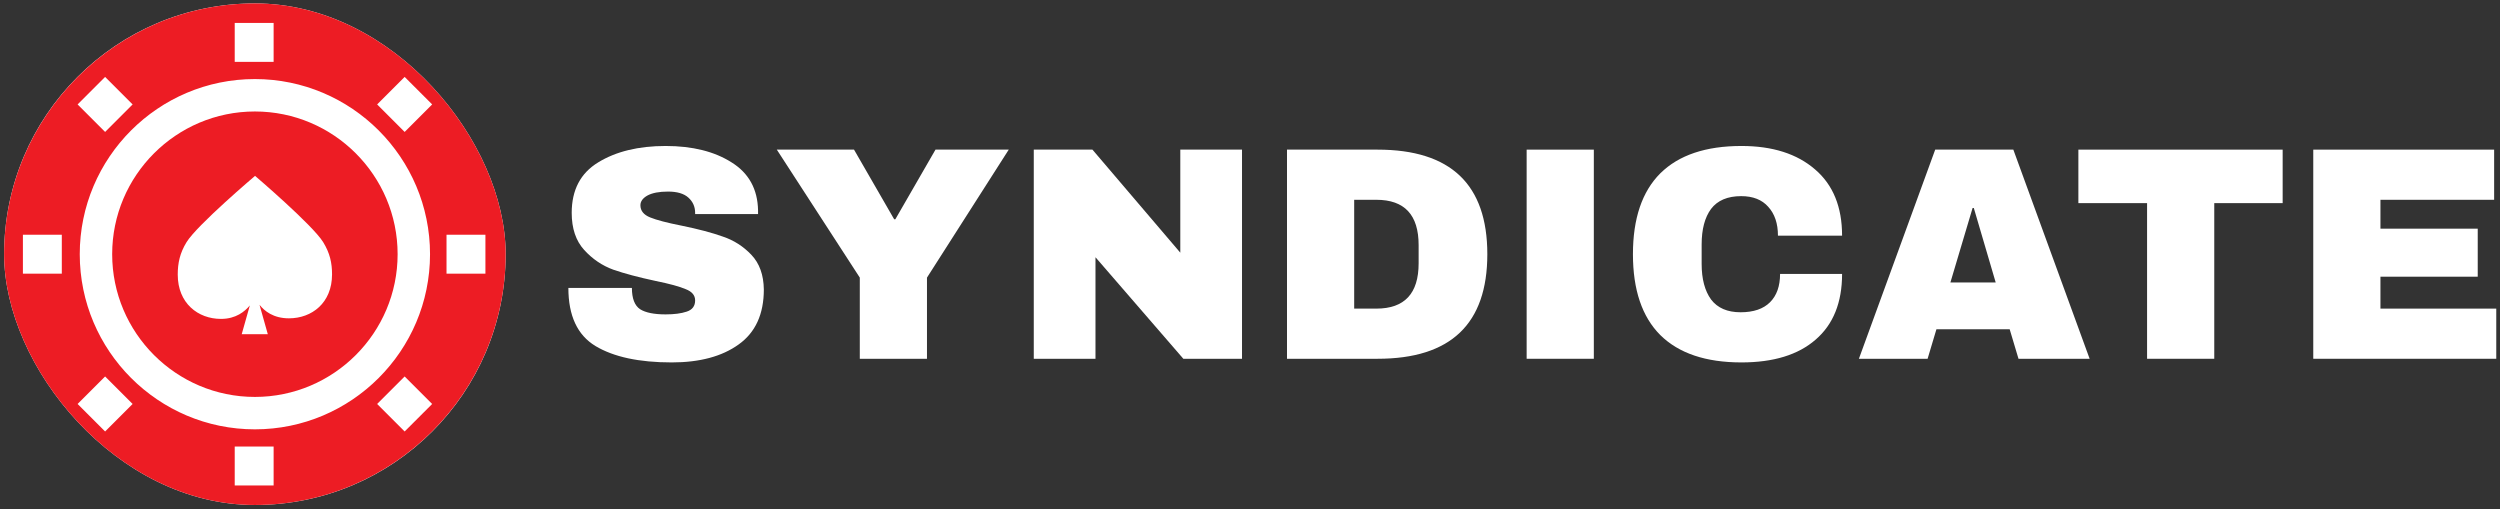
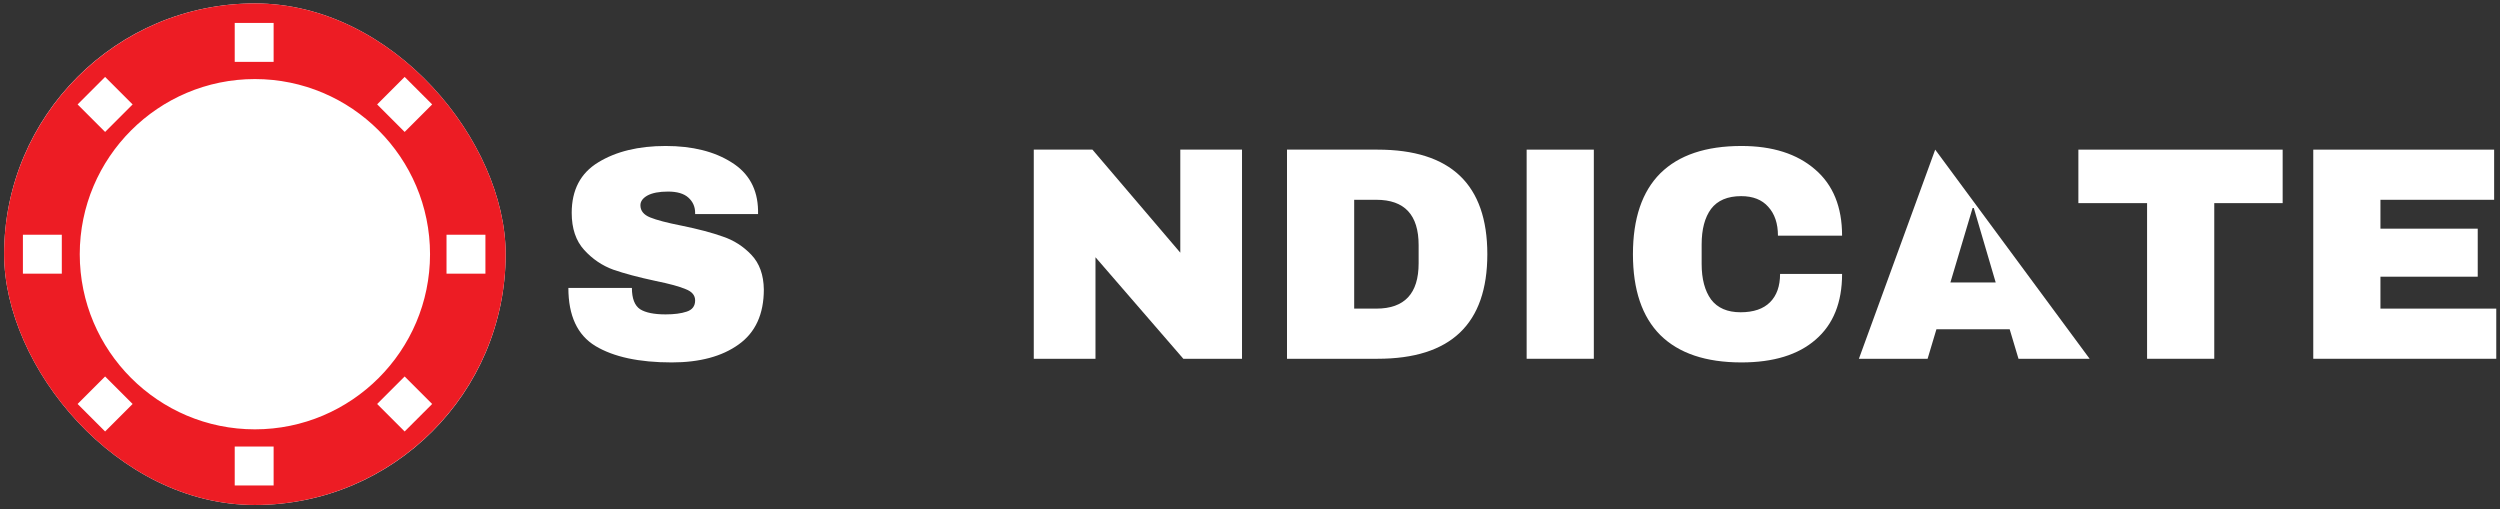
<svg xmlns="http://www.w3.org/2000/svg" width="319" height="65" viewBox="0 0 319 65" fill="none">
  <rect x="0" y="0" width="319" height="65" fill="#333333" stroke="none" />
  <g clip-path="url(#clip0_986_308)">
    <rect x="0.524" y="0.436" width="64" height="64" rx="32" fill="white" />
    <path d="M32.524 0.436C14.879 0.436 0.524 14.791 0.524 32.436C0.524 50.081 14.879 64.436 32.523 64.436C50.168 64.436 64.523 50.081 64.523 32.436C64.523 14.791 50.168 0.436 32.524 0.436ZM29.95 2.927H34.914V7.892H29.95V2.927ZM54.872 32.436C54.872 44.759 44.846 54.784 32.524 54.784C20.201 54.784 10.176 44.759 10.176 32.436C10.176 20.113 20.201 10.088 32.524 10.088C44.846 10.088 54.872 20.113 54.872 32.436ZM13.413 9.815L16.923 13.325L13.413 16.836L9.903 13.325L13.413 9.815ZM7.887 34.918H2.923V29.954H7.887V34.918ZM13.413 55.057L9.903 51.547L13.413 48.037L16.923 51.547L13.413 55.057ZM34.914 61.945H29.95V56.981H34.914V61.945ZM51.634 55.057L48.124 51.547L51.634 48.037L55.144 51.547L51.634 55.057ZM51.634 16.836L48.124 13.325L51.634 9.815L55.144 13.325L51.634 16.836ZM56.976 34.918V29.954H61.94V34.918H56.976Z" fill="#ED1C24" />
-     <path d="M14.313 32.436C14.313 42.478 22.483 50.648 32.525 50.648C42.566 50.648 50.736 42.478 50.736 32.436C50.736 22.394 42.566 14.225 32.525 14.225C22.483 14.225 14.313 22.394 14.313 32.436ZM41.233 30.892C42.092 32.289 42.369 33.532 42.369 35.008C42.369 38.657 39.794 40.618 36.867 40.618C34.87 40.618 33.733 39.675 33.113 38.89L34.171 42.64H30.844L31.879 38.976C31.24 39.737 30.12 40.692 28.196 40.692C25.269 40.692 22.68 38.694 22.68 35.045C22.68 33.568 22.95 32.289 23.809 30.892C25.148 28.713 32.544 22.441 32.544 22.441C32.544 22.441 39.893 28.713 41.233 30.892Z" fill="#ED1C24" />
  </g>
  <path d="M84.936 18.627C88.35 18.627 91.155 19.325 93.353 20.722C95.552 22.092 96.676 24.135 96.728 26.85V27.316H88.699V27.161C88.699 26.385 88.414 25.738 87.845 25.221C87.276 24.704 86.41 24.445 85.246 24.445C84.109 24.445 83.23 24.613 82.609 24.95C82.014 25.286 81.717 25.7 81.717 26.191C81.717 26.889 82.13 27.406 82.958 27.742C83.785 28.079 85.117 28.428 86.953 28.79C89.1 29.229 90.858 29.695 92.228 30.186C93.625 30.652 94.84 31.427 95.875 32.514C96.909 33.6 97.439 35.074 97.465 36.935C97.465 40.09 96.392 42.431 94.246 43.956C92.125 45.482 89.281 46.245 85.712 46.245C81.549 46.245 78.303 45.547 75.976 44.15C73.674 42.754 72.524 40.284 72.524 36.742H80.631C80.631 38.086 80.98 38.991 81.678 39.457C82.376 39.896 83.462 40.116 84.936 40.116C86.022 40.116 86.914 40 87.613 39.767C88.337 39.534 88.699 39.056 88.699 38.332C88.699 37.685 88.298 37.207 87.496 36.897C86.721 36.561 85.44 36.212 83.656 35.849C81.484 35.384 79.687 34.906 78.264 34.414C76.842 33.897 75.601 33.057 74.541 31.893C73.48 30.729 72.95 29.152 72.95 27.161C72.95 24.239 74.075 22.092 76.325 20.722C78.601 19.325 81.471 18.627 84.936 18.627Z" fill="white" />
-   <path d="M118.282 45.779H109.71V35.423L99.121 19.093H108.973L114.093 27.975H114.248L119.368 19.093H128.717L118.282 35.423V45.779Z" fill="white" />
  <path d="M150.994 45.779L139.784 32.824V45.779H131.91V19.093H139.396L150.606 32.242V19.093H158.48V45.779H150.994Z" fill="white" />
  <path d="M175.781 19.093C185.116 19.093 189.783 23.54 189.783 32.436C189.783 41.332 185.116 45.779 175.781 45.779H164.221V19.093H175.781ZM172.794 39.379H175.625C179.22 39.379 181.017 37.453 181.017 33.6V31.272C181.017 27.419 179.22 25.493 175.625 25.493H172.794V39.379Z" fill="white" />
  <path d="M194.8 45.779V19.093H203.372V45.779H194.8Z" fill="white" />
  <path d="M222.211 18.627C226.167 18.627 229.296 19.623 231.598 21.614C233.899 23.579 235.05 26.398 235.05 30.07H226.866C226.866 28.518 226.452 27.29 225.624 26.385C224.823 25.48 223.672 25.027 222.172 25.027C220.44 25.027 219.159 25.57 218.332 26.656C217.53 27.742 217.13 29.255 217.13 31.195V33.677C217.13 35.591 217.53 37.104 218.332 38.216C219.159 39.302 220.414 39.845 222.095 39.845C223.75 39.845 225.004 39.418 225.857 38.565C226.71 37.711 227.137 36.509 227.137 34.957H235.05C235.05 38.603 233.925 41.396 231.675 43.336C229.452 45.275 226.297 46.245 222.211 46.245C217.66 46.245 214.207 45.081 211.854 42.754C209.527 40.427 208.363 36.987 208.363 32.436C208.363 27.885 209.527 24.445 211.854 22.118C214.207 19.791 217.66 18.627 222.211 18.627Z" fill="white" />
-   <path d="M257.56 45.779L256.435 42.017H247.087L245.962 45.779H237.196L246.932 19.093H256.901L266.637 45.779H257.56ZM248.871 36.043H254.651L251.858 26.54H251.703L248.871 36.043Z" fill="white" />
+   <path d="M257.56 45.779L256.435 42.017H247.087L245.962 45.779H237.196L246.932 19.093L266.637 45.779H257.56ZM248.871 36.043H254.651L251.858 26.54H251.703L248.871 36.043Z" fill="white" />
  <path d="M282.54 25.919V45.779H273.967V25.919H265.201V19.093H291.267V25.919H282.54Z" fill="white" />
  <path d="M295.173 19.093H318.252V25.493H303.745V29.178H316.158V35.306H303.745V39.379H318.524V45.779H295.173V19.093Z" fill="white" />
  <defs>
    <clipPath id="clip0_986_308">
      <rect x="0.524" y="0.436" width="64" height="64" rx="32" fill="white" />
    </clipPath>
  </defs>
</svg>